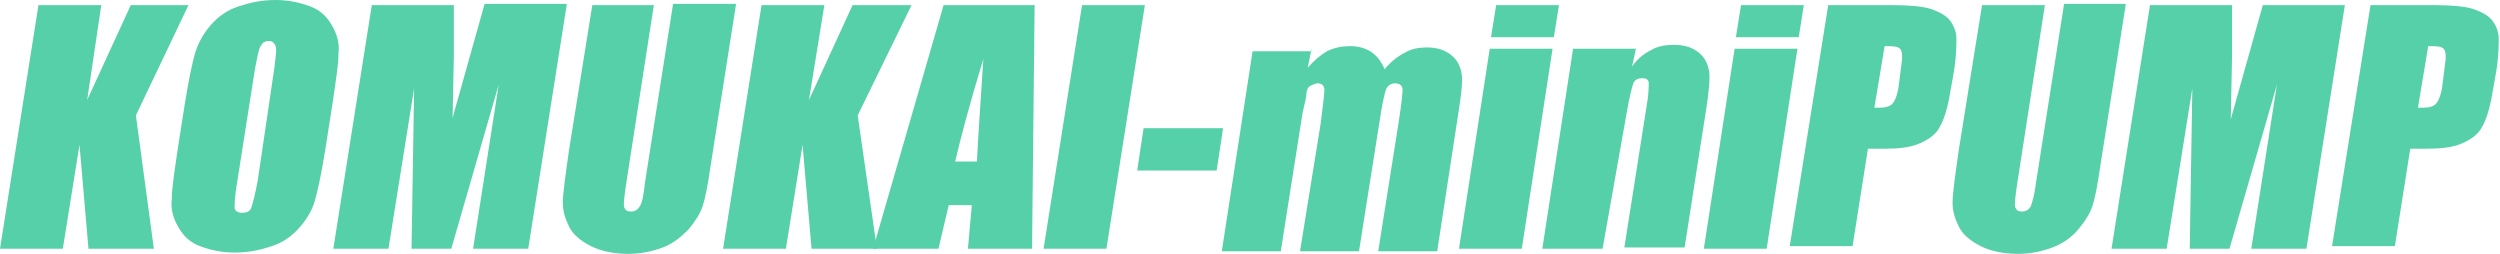
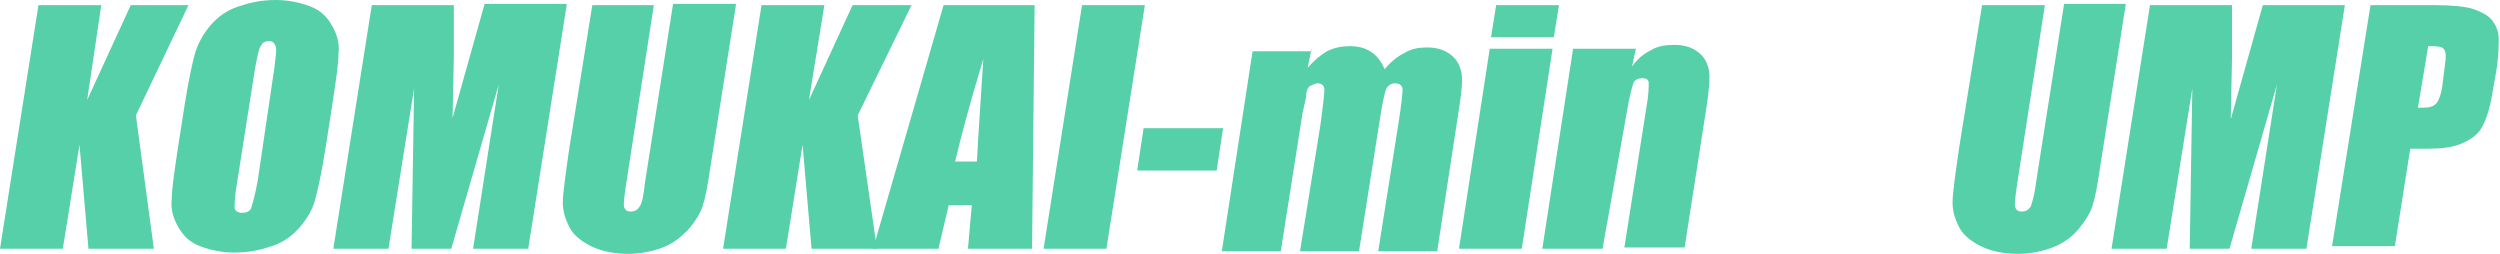
<svg xmlns="http://www.w3.org/2000/svg" version="1.1" id="レイヤー_1" x="0px" y="0px" viewBox="0 0 195 19.8" style="enable-background:new 0 0 195 19.8;" xml:space="preserve">
  <style type="text/css">
	.st0{fill:#56D0A9;}
</style>
  <g>
    <path class="st0" d="M14.7,0.4L10.6,9L12,19.4H6.9l-0.7-8.1l-1.3,8.1H0l3-19h4.9L6.8,7.8l3.4-7.4H14.7z" />
    <path class="st0" d="M25.4,11.5c-0.3,1.9-0.6,3.3-0.8,4c-0.2,0.8-0.6,1.5-1.2,2.2s-1.3,1.2-2.2,1.5s-1.8,0.5-2.9,0.5   c-1,0-1.9-0.2-2.7-0.5s-1.3-0.8-1.7-1.5s-0.6-1.4-0.5-2.2c0-0.8,0.2-2.1,0.5-4.1l0.5-3.2c0.3-1.9,0.6-3.3,0.8-4s0.6-1.5,1.2-2.2   s1.3-1.2,2.2-1.5S20.4,0,21.5,0c1,0,1.9,0.2,2.7,0.5c0.8,0.3,1.3,0.8,1.7,1.5c0.4,0.7,0.6,1.4,0.5,2.2c0,0.8-0.2,2.1-0.5,4.1   L25.4,11.5z M21.4,5.3c0.1-0.9,0.2-1.4,0.1-1.7c-0.1-0.2-0.2-0.4-0.5-0.4c-0.3,0-0.5,0.1-0.6,0.3c-0.2,0.2-0.3,0.8-0.5,1.8   l-1.4,8.9c-0.2,1.1-0.2,1.8-0.2,2s0.2,0.4,0.6,0.4c0.3,0,0.6-0.1,0.7-0.4c0.1-0.3,0.3-1,0.5-2.1L21.4,5.3z" />
    <path class="st0" d="M44.2,0.4l-3,19h-4.3l2-12.8l-3.7,12.8h-3.1l0.2-12.5l-2,12.5H26l3-19h6.4c0,1.1,0,2.5,0,4l-0.1,4.8l2.5-8.9   H44.2z" />
    <path class="st0" d="M57.4,0.4l-2,12.7c-0.2,1.4-0.4,2.4-0.6,3c-0.2,0.6-0.6,1.2-1.1,1.8c-0.6,0.6-1.2,1.1-2,1.4s-1.7,0.5-2.7,0.5   c-1.1,0-2.1-0.2-2.9-0.6s-1.4-0.9-1.7-1.5s-0.5-1.2-0.5-1.9s0.2-2.1,0.5-4.2l1.8-11.2H51l-2.2,14.2c-0.1,0.8-0.2,1.4-0.1,1.6   s0.2,0.3,0.5,0.3c0.3,0,0.5-0.1,0.7-0.4s0.3-0.9,0.4-1.8l2.2-14H57.4z" />
    <path class="st0" d="M71.1,0.4L66.9,9l1.5,10.4h-5.1l-0.7-8.1l-1.3,8.1h-4.9l3-19h4.9l-1.2,7.4l3.4-7.4H71.1z" />
    <path class="st0" d="M80.7,0.4l-0.2,19h-5l0.3-3.4H74l-0.8,3.4h-5.1l5.5-19H80.7z M76.2,12.6c0.1-2.1,0.3-4.8,0.5-8   c-1.1,3.6-1.8,6.3-2.2,8H76.2z" />
    <path class="st0" d="M89.3,0.4l-3,19h-4.9l3-19H89.3z" />
    <path class="st0" d="M95.4,10l-0.5,3.3h-6.2l0.5-3.3H95.4z" />
    <path class="st0" d="M102.3,3.8L102,5.3c0.5-0.6,1-1,1.5-1.3c0.6-0.3,1.2-0.4,1.8-0.4c1.3,0,2.2,0.6,2.7,1.8c0.5-0.6,1-1,1.6-1.3   c0.5-0.3,1.1-0.4,1.7-0.4c0.8,0,1.4,0.2,1.9,0.6s0.7,0.9,0.8,1.4c0.1,0.6,0,1.5-0.2,2.8l-1.7,11.1h-4.6l1.6-10.1   c0.2-1.3,0.3-2.2,0.3-2.5c0-0.3-0.2-0.5-0.6-0.5c-0.3,0-0.6,0.2-0.7,0.5s-0.3,1.1-0.5,2.5l-1.6,10.1h-4.6l1.6-9.9   c0.2-1.5,0.3-2.4,0.3-2.7c0-0.3-0.2-0.5-0.5-0.5c-0.2,0-0.4,0.1-0.6,0.2s-0.3,0.4-0.3,0.6s-0.1,0.7-0.3,1.5l-1.7,10.8h-4.6   l2.4-15.6H102.3z" />
    <path class="st0" d="M121.6,0.4l-0.4,2.5h-4.9l0.4-2.5H121.6z M121.1,3.8l-2.4,15.6h-4.9l2.4-15.6H121.1z" />
    <path class="st0" d="M127.6,3.8l-0.3,1.4c0.4-0.6,0.9-1,1.5-1.3c0.5-0.3,1.1-0.4,1.8-0.4c0.8,0,1.4,0.2,1.9,0.6   c0.5,0.4,0.7,0.9,0.8,1.4s0,1.6-0.2,2.9l-1.7,10.9h-4.7l1.7-10.8c0.2-1.1,0.2-1.7,0.2-2s-0.2-0.4-0.5-0.4c-0.3,0-0.6,0.1-0.7,0.4   c-0.1,0.3-0.3,1-0.5,2.2L125,19.4h-4.7l2.4-15.6H127.6z" />
-     <path class="st0" d="M140.7,0.4l-0.4,2.5h-4.9l0.4-2.5H140.7z M140.2,3.8l-2.4,15.6h-4.9l2.4-15.6H140.2z" />
-     <path class="st0" d="M142.6,0.4h5c1.3,0,2.4,0.1,3,0.3s1.2,0.5,1.5,0.9s0.5,0.9,0.5,1.4s0,1.4-0.2,2.6l-0.3,1.7   c-0.2,1.2-0.5,2.1-0.8,2.6c-0.3,0.6-0.9,1-1.6,1.3c-0.7,0.3-1.6,0.4-2.7,0.4h-1.3l-1.2,7.6h-4.9L142.6,0.4z M147,3.6l-0.8,4.8   c0.1,0,0.3,0,0.4,0c0.5,0,0.8-0.1,1-0.3s0.4-0.7,0.5-1.4l0.2-1.6c0.1-0.6,0.1-1.1-0.1-1.3S147.6,3.6,147,3.6z" />
    <path class="st0" d="M165.8,0.4l-2,12.7c-0.2,1.4-0.4,2.4-0.6,3c-0.2,0.6-0.6,1.2-1.1,1.8s-1.2,1.1-2,1.4c-0.8,0.3-1.7,0.5-2.7,0.5   c-1.1,0-2.1-0.2-2.9-0.6s-1.4-0.9-1.7-1.5s-0.5-1.2-0.5-1.9s0.2-2.1,0.5-4.2l1.8-11.2h4.9l-2.2,14.2c-0.1,0.8-0.2,1.4-0.1,1.6   c0.1,0.2,0.2,0.3,0.5,0.3c0.3,0,0.5-0.1,0.7-0.4c0.1-0.3,0.3-0.9,0.4-1.8l2.2-14H165.8z" />
    <path class="st0" d="M182.9,0.4l-3,19h-4.3l2-12.8l-3.7,12.8h-3.1L171,6.9l-2,12.5h-4.3l3-19h6.4c0,1.1,0,2.5,0,4L174,9.3l2.5-8.9   H182.9z" />
    <path class="st0" d="M184.9,0.4h5c1.3,0,2.4,0.1,3,0.3s1.2,0.5,1.5,0.9s0.5,0.9,0.5,1.4s0,1.4-0.2,2.6l-0.3,1.7   c-0.2,1.2-0.5,2.1-0.8,2.6c-0.3,0.6-0.9,1-1.6,1.3c-0.7,0.3-1.6,0.4-2.7,0.4h-1.3l-1.2,7.6h-4.9L184.9,0.4z M189.4,3.6l-0.8,4.8   c0.1,0,0.3,0,0.4,0c0.5,0,0.8-0.1,1-0.3s0.4-0.7,0.5-1.4l0.2-1.6c0.1-0.6,0.1-1.1-0.1-1.3S190,3.6,189.4,3.6z" />
  </g>
</svg>